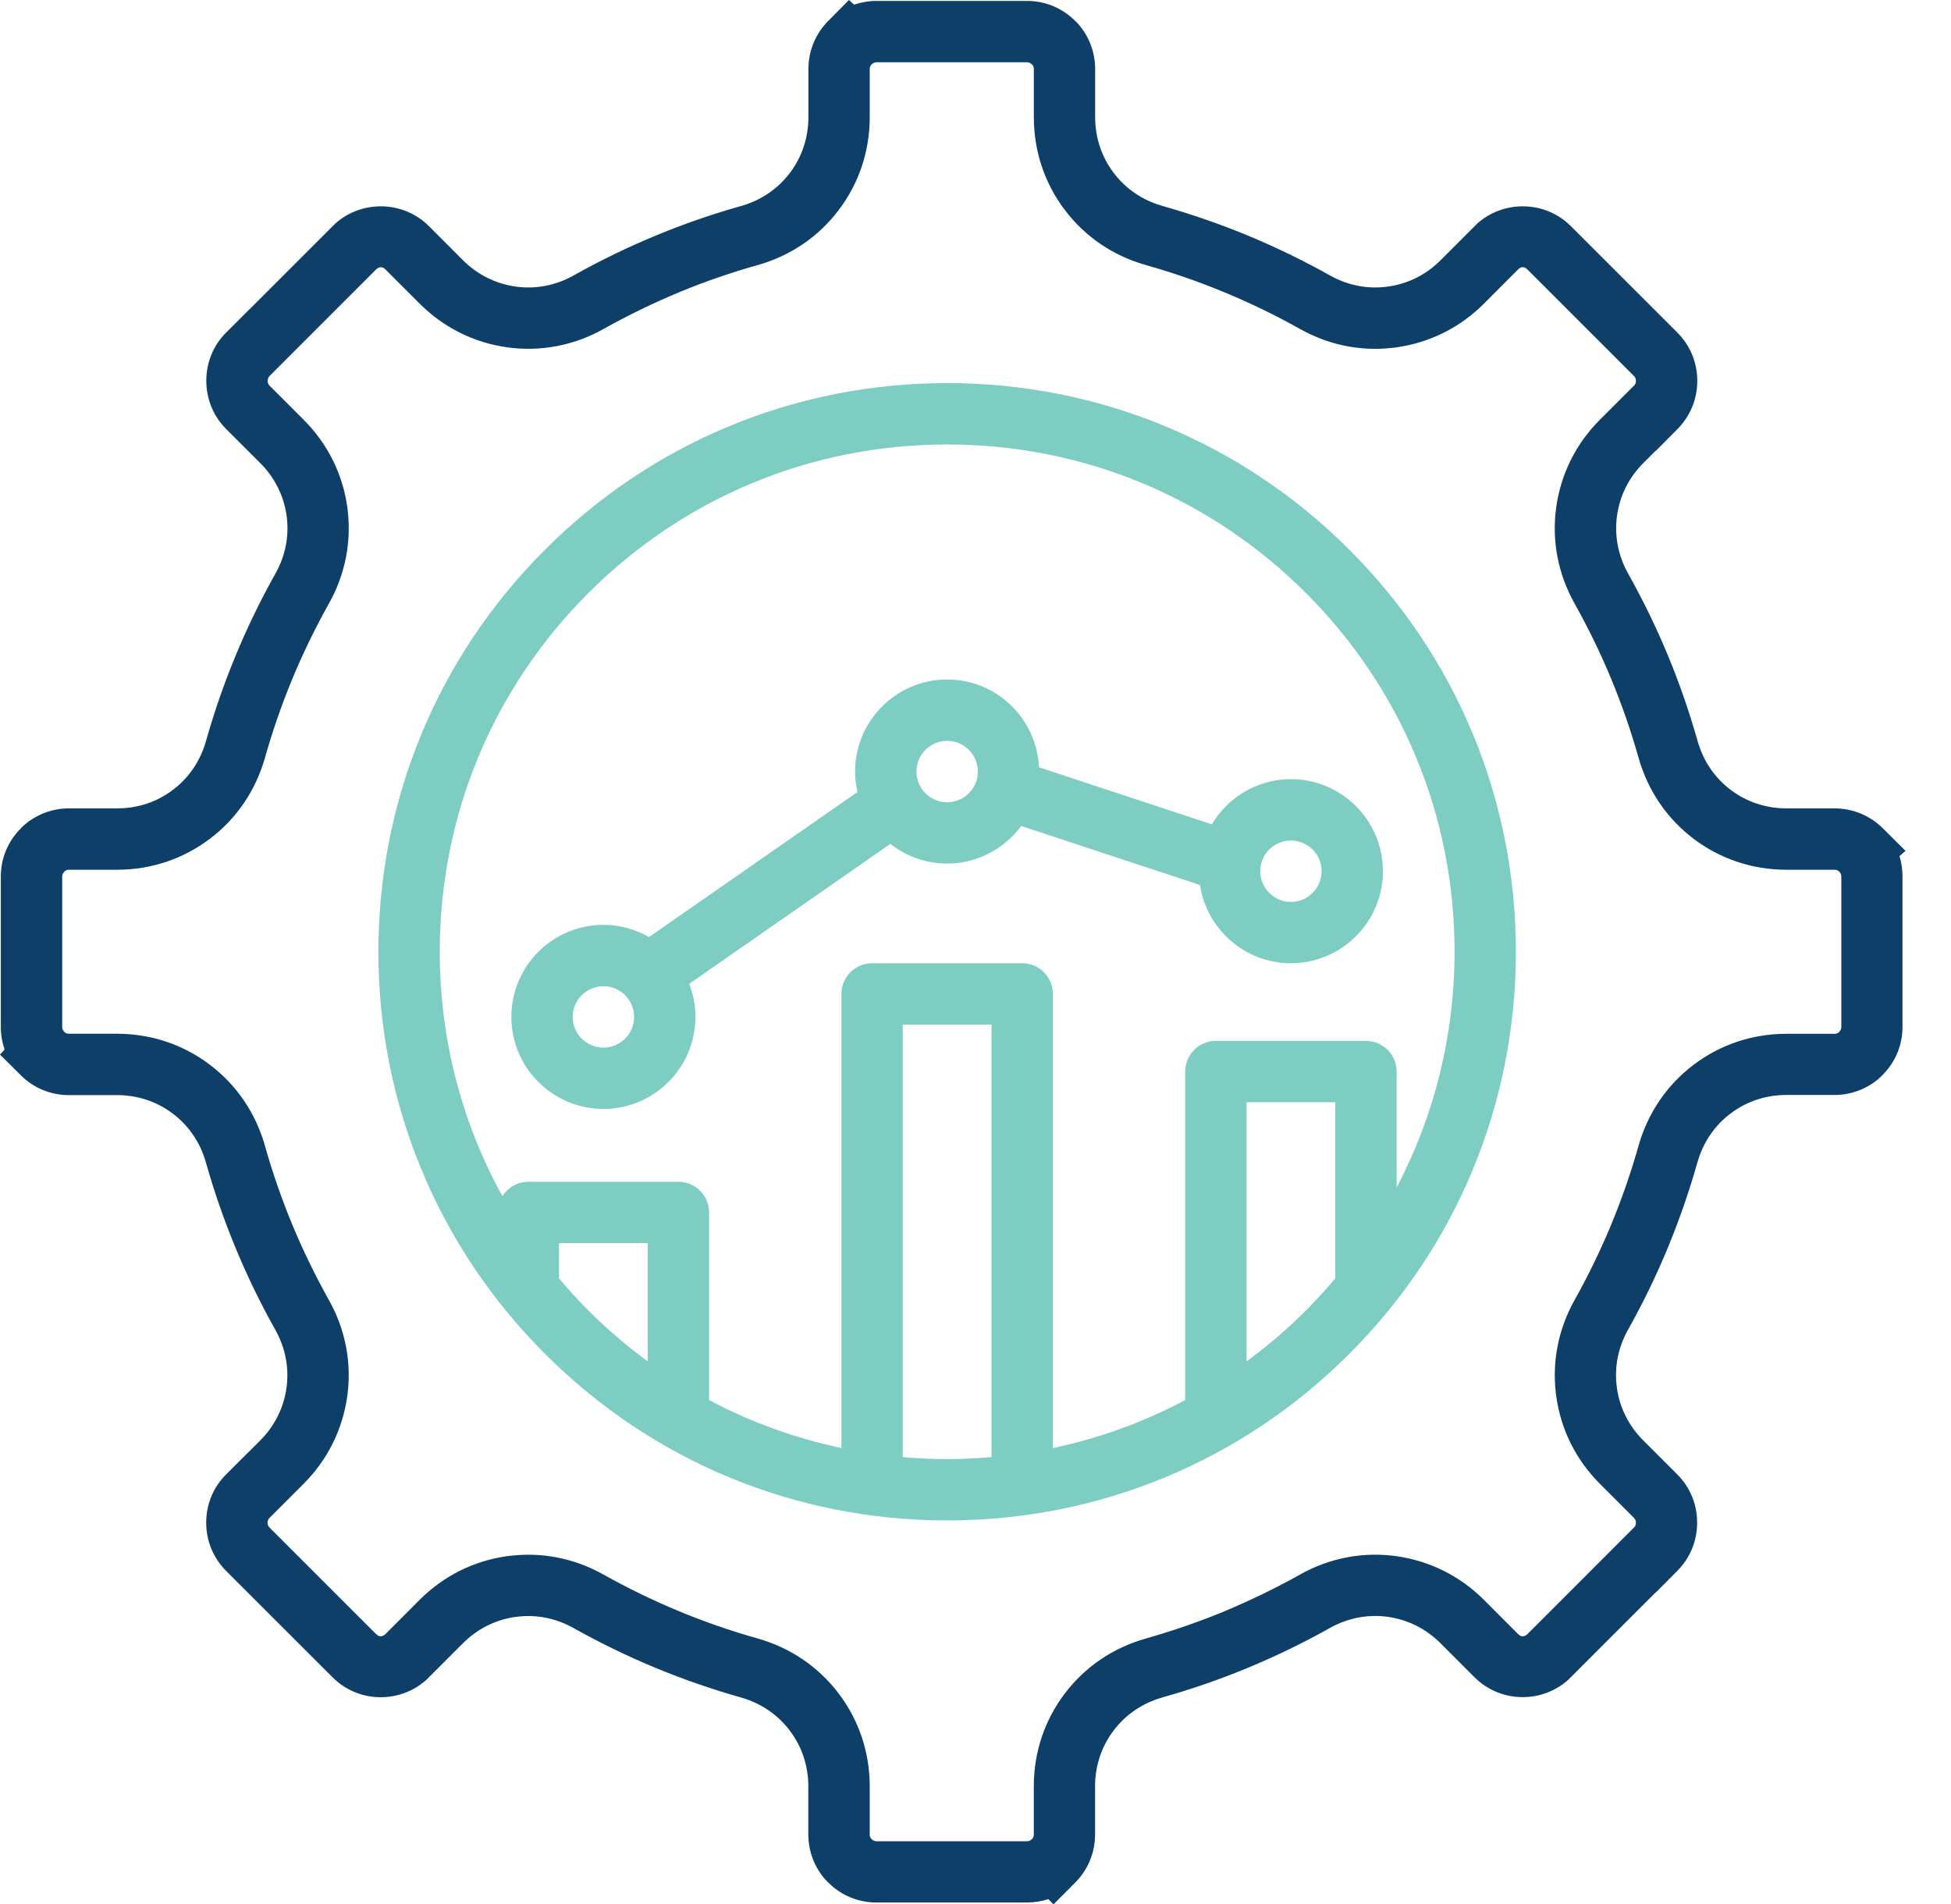
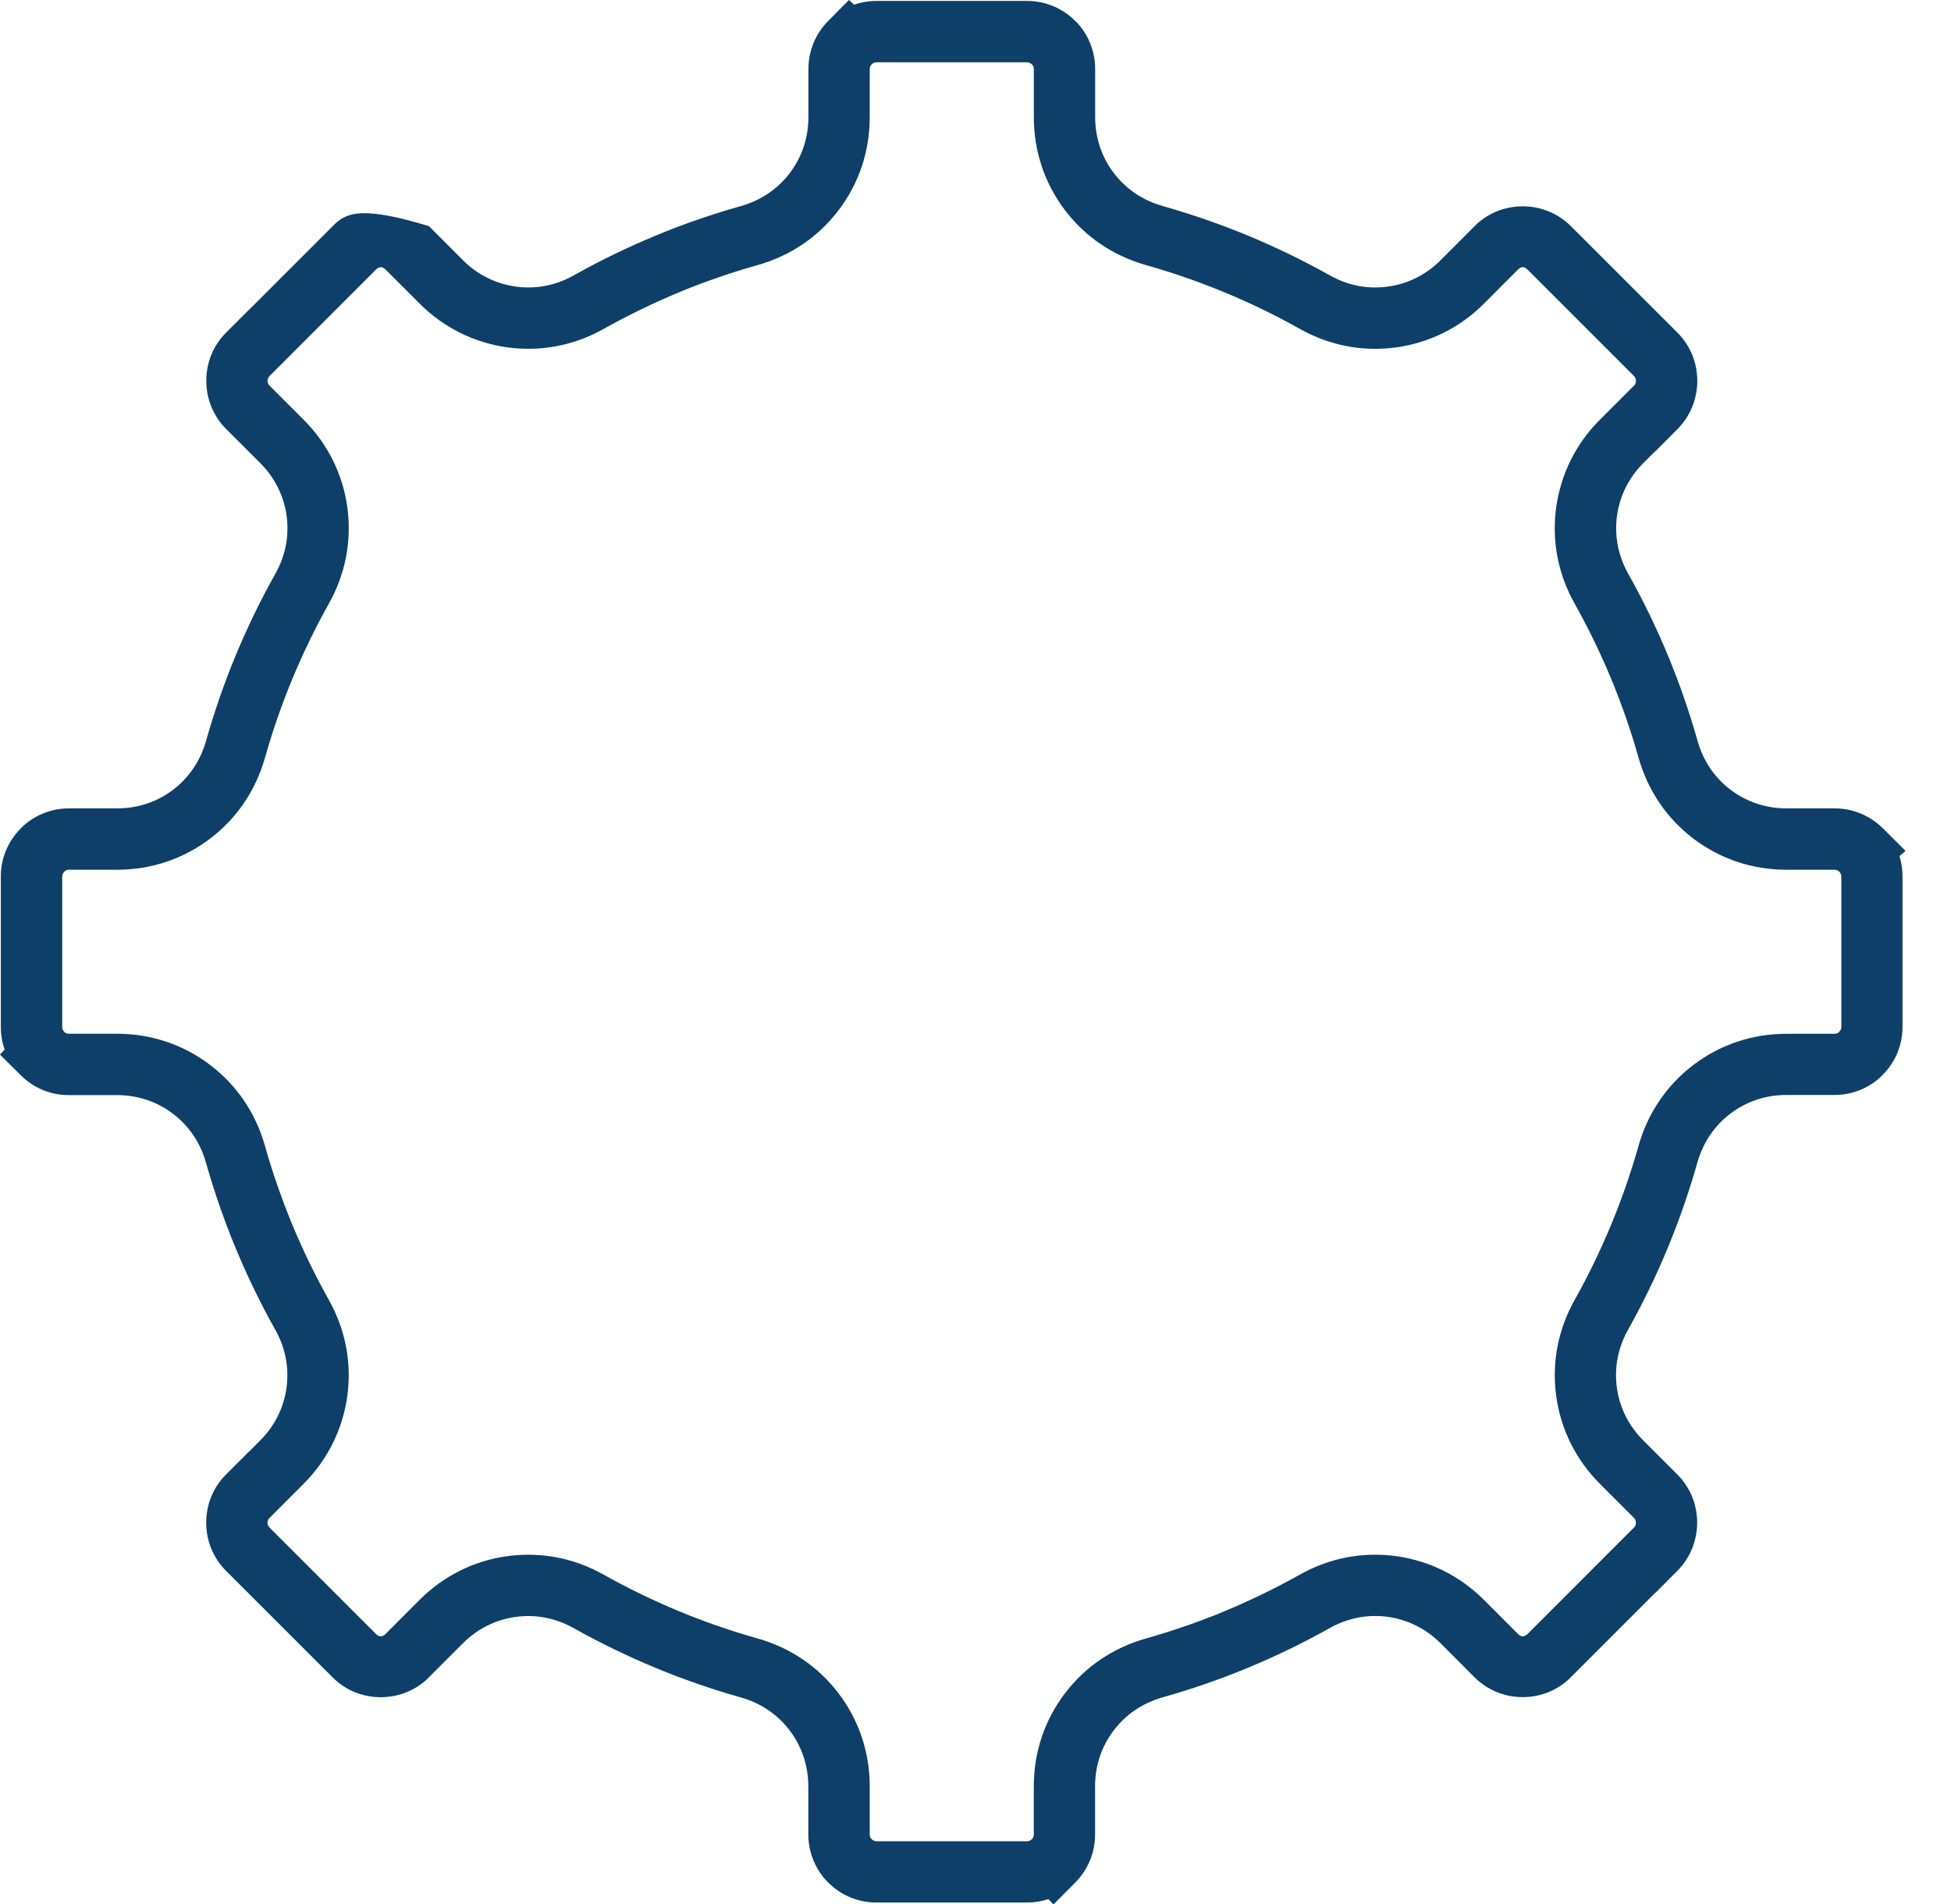
<svg xmlns="http://www.w3.org/2000/svg" width="42" height="41" viewBox="0 0 42 41" fill="none">
-   <path d="M41.021 18.318L40.53 17.83C40.252 17.556 39.884 17.404 39.494 17.404H38.458C38.017 17.404 37.601 17.266 37.256 17.005C36.911 16.744 36.665 16.38 36.545 15.953C36.368 15.328 36.153 14.707 35.905 14.109C35.657 13.511 35.369 12.918 35.049 12.348C34.834 11.963 34.751 11.532 34.81 11.104C34.87 10.672 35.066 10.28 35.377 9.969L35.644 9.702L35.647 9.706L36.114 9.235C36.388 8.959 36.538 8.591 36.538 8.199C36.538 7.806 36.386 7.438 36.111 7.162L33.818 4.87C33.542 4.594 33.174 4.442 32.782 4.442C32.418 4.442 32.071 4.573 31.805 4.81L31.011 5.604C30.71 5.905 30.333 6.099 29.919 6.164L29.874 6.17C29.448 6.23 29.017 6.147 28.633 5.931C28.063 5.612 27.47 5.324 26.872 5.075C26.27 4.826 25.649 4.611 25.028 4.435C24.601 4.315 24.238 4.069 23.976 3.724C23.714 3.378 23.576 2.963 23.576 2.521V1.486C23.576 1.126 23.445 0.779 23.206 0.51L23.146 0.45C22.868 0.173 22.501 0.02 22.111 0.02H18.869C18.702 0.02 18.54 0.048 18.387 0.101L18.276 0L17.829 0.451C17.555 0.728 17.403 1.095 17.403 1.486V2.522C17.403 2.963 17.265 3.379 17.003 3.725C16.742 4.069 16.379 4.315 15.952 4.436C15.339 4.608 14.734 4.817 14.134 5.064L14.107 5.076C13.509 5.324 12.917 5.611 12.347 5.931C11.962 6.147 11.531 6.23 11.103 6.17C10.671 6.11 10.278 5.914 9.968 5.604L9.234 4.869C8.958 4.594 8.59 4.442 8.198 4.442C7.834 4.442 7.488 4.573 7.222 4.809L5.356 6.675L5.355 6.673L4.866 7.162C4.592 7.436 4.441 7.804 4.441 8.199C4.441 8.591 4.593 8.959 4.868 9.236L5.602 9.969C5.904 10.271 6.097 10.648 6.164 11.062L6.17 11.107C6.229 11.534 6.146 11.963 5.93 12.348C5.61 12.918 5.322 13.511 5.075 14.109C4.826 14.709 4.611 15.33 4.435 15.953C4.314 16.381 4.068 16.744 3.723 17.005C3.378 17.267 2.962 17.404 2.521 17.404H1.484C1.123 17.404 0.777 17.536 0.507 17.775L0.449 17.834C0.171 18.111 0.018 18.479 0.018 18.869V22.112C0.018 22.279 0.046 22.442 0.1 22.595L0 22.705L0.448 23.15C0.724 23.426 1.092 23.577 1.484 23.577H2.52C2.961 23.577 3.377 23.715 3.722 23.977C4.067 24.238 4.313 24.601 4.433 25.029C4.61 25.654 4.825 26.274 5.074 26.873C5.322 27.474 5.61 28.066 5.929 28.634C6.144 29.019 6.227 29.449 6.168 29.878C6.108 30.31 5.912 30.702 5.601 31.013L5.355 31.259L5.354 31.258L4.864 31.747C4.591 32.02 4.439 32.388 4.439 32.783C4.439 33.175 4.591 33.543 4.867 33.82L7.16 36.112C7.435 36.388 7.804 36.54 8.196 36.54C8.558 36.54 8.905 36.409 9.173 36.171L9.966 35.378C10.268 35.077 10.645 34.883 11.058 34.817L11.103 34.811C11.532 34.752 11.96 34.835 12.345 35.05C12.916 35.37 13.509 35.658 14.105 35.905C14.708 36.155 15.328 36.37 15.949 36.545C16.376 36.666 16.74 36.912 17.001 37.257C17.262 37.602 17.401 38.018 17.401 38.459V39.495C17.401 39.856 17.533 40.202 17.772 40.471L17.831 40.53C18.108 40.808 18.476 40.96 18.866 40.96H22.109C22.267 40.96 22.421 40.935 22.567 40.887L22.68 41L23.146 40.531C23.422 40.254 23.574 39.886 23.574 39.494V38.458C23.574 38.016 23.712 37.601 23.974 37.256C24.235 36.91 24.599 36.665 25.025 36.544C25.638 36.371 26.243 36.163 26.842 35.916L26.869 35.904C27.467 35.657 28.059 35.369 28.63 35.049C29.015 34.833 29.446 34.751 29.874 34.809C30.305 34.87 30.698 35.066 31.009 35.376L31.742 36.11C32.019 36.386 32.387 36.538 32.779 36.538C33.142 36.538 33.489 36.407 33.756 36.169L35.641 34.284L35.644 34.287L36.111 33.817C36.385 33.541 36.535 33.173 36.535 32.78C36.535 32.387 36.383 32.019 36.108 31.744L35.374 31.01C35.072 30.708 34.879 30.331 34.813 29.918L34.807 29.872C34.748 29.445 34.831 29.015 35.046 28.631C35.365 28.062 35.653 27.47 35.901 26.87C36.15 26.269 36.365 25.648 36.541 25.026C36.662 24.598 36.908 24.235 37.253 23.974C37.598 23.712 38.014 23.574 38.455 23.574H39.491C39.852 23.574 40.198 23.443 40.467 23.203L40.526 23.144C40.804 22.867 40.956 22.499 40.956 22.109V18.867C40.956 18.717 40.934 18.571 40.891 18.432L41.021 18.318ZM39.639 22.112C39.639 22.163 39.612 22.197 39.583 22.226L39.579 22.23C39.56 22.244 39.531 22.257 39.494 22.257H38.458C37.727 22.257 37.035 22.487 36.459 22.924C35.882 23.361 35.472 23.964 35.273 24.67C35.111 25.244 34.913 25.814 34.684 26.367C34.455 26.919 34.191 27.465 33.897 27.988C33.548 28.612 33.409 29.309 33.495 30.008L33.502 30.059C33.6 30.777 33.926 31.43 34.443 31.947L35.177 32.681C35.212 32.716 35.217 32.76 35.217 32.783C35.217 32.803 35.214 32.838 35.192 32.87L32.872 35.191C32.802 35.243 32.745 35.245 32.678 35.178L31.945 34.444C31.429 33.929 30.777 33.604 30.058 33.503C29.34 33.404 28.624 33.541 27.986 33.899C27.46 34.194 26.915 34.458 26.35 34.693L26.324 34.705C25.789 34.924 25.232 35.116 24.668 35.276C23.962 35.475 23.358 35.885 22.922 36.461C22.485 37.037 22.255 37.728 22.255 38.46V39.496C22.255 39.534 22.241 39.562 22.229 39.581L22.212 39.597C22.192 39.617 22.159 39.641 22.11 39.641H18.868C18.817 39.641 18.782 39.614 18.755 39.587L18.75 39.582C18.736 39.562 18.723 39.534 18.723 39.496V38.46C18.723 37.729 18.492 37.038 18.055 36.461C17.619 35.885 17.015 35.475 16.309 35.275C15.737 35.114 15.165 34.916 14.611 34.686C14.063 34.459 13.517 34.194 12.991 33.899C12.368 33.55 11.671 33.411 10.971 33.497L10.919 33.503C10.202 33.602 9.549 33.928 9.032 34.445L8.288 35.191C8.228 35.235 8.168 35.253 8.093 35.178L5.801 32.886C5.765 32.85 5.759 32.806 5.759 32.783C5.759 32.763 5.762 32.73 5.794 32.687L6.535 31.946C7.05 31.431 7.375 30.779 7.476 30.059C7.575 29.343 7.438 28.627 7.08 27.988C6.787 27.465 6.522 26.92 6.293 26.368C6.065 25.816 5.866 25.245 5.704 24.67C5.505 23.964 5.095 23.36 4.519 22.924C3.942 22.487 3.251 22.256 2.52 22.256H1.484C1.447 22.256 1.419 22.244 1.4 22.231L1.382 22.213C1.367 22.197 1.339 22.163 1.339 22.112V18.87C1.339 18.82 1.366 18.785 1.395 18.756L1.399 18.752C1.418 18.738 1.447 18.725 1.484 18.725H2.52C3.252 18.725 3.943 18.494 4.519 18.058C5.096 17.622 5.505 17.017 5.705 16.311C5.867 15.738 6.065 15.167 6.294 14.614C6.522 14.064 6.787 13.519 7.081 12.993C7.43 12.37 7.569 11.672 7.483 10.973L7.477 10.922C7.378 10.204 7.052 9.552 6.535 9.035L5.802 8.302C5.766 8.266 5.761 8.222 5.761 8.199C5.761 8.179 5.764 8.146 5.795 8.103L8.108 5.789C8.173 5.741 8.233 5.736 8.3 5.803L9.034 6.537C9.549 7.052 10.201 7.378 10.921 7.478C11.635 7.577 12.354 7.441 12.992 7.083C13.517 6.789 14.062 6.524 14.628 6.289L14.653 6.278C15.188 6.058 15.745 5.866 16.31 5.707C17.016 5.508 17.62 5.098 18.056 4.521C18.493 3.945 18.723 3.253 18.723 2.522V1.486C18.723 1.449 18.736 1.421 18.749 1.402L18.767 1.384C18.783 1.368 18.818 1.341 18.869 1.341H22.111C22.159 1.341 22.193 1.365 22.225 1.396L22.229 1.4C22.243 1.42 22.256 1.448 22.256 1.486V2.522C22.256 3.253 22.486 3.945 22.923 4.521C23.359 5.098 23.963 5.507 24.669 5.707C25.241 5.868 25.812 6.066 26.366 6.296C26.917 6.524 27.462 6.789 27.987 7.083C28.611 7.433 29.308 7.572 30.007 7.485L30.058 7.479C30.776 7.379 31.429 7.054 31.946 6.537L32.692 5.789C32.73 5.761 32.794 5.714 32.884 5.804L35.177 8.097C35.212 8.132 35.217 8.176 35.217 8.199C35.217 8.219 35.214 8.254 35.192 8.286L34.443 9.035C33.927 9.55 33.602 10.202 33.501 10.922C33.402 11.639 33.539 12.355 33.897 12.994C34.191 13.519 34.456 14.064 34.684 14.614C34.912 15.165 35.111 15.736 35.273 16.311C35.472 17.017 35.882 17.621 36.458 18.058C37.035 18.494 37.726 18.725 38.457 18.725H39.493C39.529 18.725 39.556 18.736 39.577 18.75L39.596 18.768C39.611 18.784 39.639 18.819 39.639 18.869L39.639 22.112Z" fill="#0D3F68" />
-   <path d="M20.39 8.248C17.12 8.248 14.045 9.521 11.733 11.834C9.42 14.146 8.146 17.221 8.146 20.491C8.146 23.761 9.42 26.836 11.733 29.148C14.045 31.461 17.12 32.734 20.39 32.734C23.66 32.734 26.734 31.461 29.047 29.148C31.36 26.836 32.633 23.761 32.633 20.491C32.633 17.221 31.36 14.146 29.047 11.834C26.734 9.521 23.66 8.248 20.39 8.248ZM12.034 27.523V26.764H13.945V29.31C13.495 28.981 13.068 28.616 12.666 28.214C12.444 27.992 12.235 27.761 12.034 27.523ZM19.434 31.37V22.059H21.345V31.37C21.029 31.397 20.711 31.414 20.39 31.414C20.069 31.414 19.75 31.398 19.434 31.37ZM26.835 29.311V23.73H28.745V27.523C28.545 27.76 28.335 27.992 28.113 28.215C27.712 28.616 27.284 28.981 26.835 29.311ZM30.066 25.566V23.07C30.066 22.706 29.77 22.41 29.405 22.41H26.175C25.81 22.41 25.514 22.705 25.514 23.07V30.142C24.62 30.619 23.662 30.965 22.666 31.176V21.399C22.666 21.034 22.37 20.738 22.006 20.738H18.774C18.41 20.738 18.114 21.034 18.114 21.399V31.175C17.117 30.965 16.16 30.619 15.265 30.142V26.104C15.265 25.739 14.97 25.443 14.605 25.443H11.374C11.138 25.443 10.933 25.568 10.816 25.754C9.937 24.16 9.467 22.362 9.467 20.491C9.467 17.573 10.603 14.83 12.666 12.768C14.729 10.705 17.473 9.569 20.39 9.569C23.308 9.569 26.05 10.705 28.114 12.768C30.177 14.831 31.313 17.573 31.313 20.491C31.312 22.289 30.88 24.019 30.066 25.566ZM26.088 17.748L22.367 16.519C22.318 15.469 21.451 14.629 20.39 14.629C19.297 14.629 18.408 15.518 18.408 16.61C18.408 16.762 18.427 16.91 18.459 17.052L13.972 20.174C13.682 20.008 13.347 19.911 12.99 19.911C11.897 19.911 11.008 20.8 11.008 21.893C11.008 22.986 11.897 23.875 12.99 23.875C14.082 23.875 14.971 22.986 14.971 21.893C14.971 21.642 14.922 21.402 14.837 21.181L19.168 18.168C19.505 18.433 19.929 18.592 20.389 18.592C21.043 18.592 21.622 18.272 21.983 17.783L25.833 19.054C25.977 20.005 26.798 20.738 27.789 20.738C28.882 20.738 29.771 19.849 29.771 18.756C29.771 17.664 28.882 16.775 27.789 16.775C27.066 16.775 26.433 17.167 26.088 17.748ZM12.99 22.555C12.625 22.555 12.329 22.258 12.329 21.894C12.329 21.529 12.625 21.233 12.99 21.233C13.354 21.233 13.651 21.529 13.651 21.894C13.651 22.258 13.354 22.555 12.99 22.555ZM20.39 17.272C20.025 17.272 19.729 16.976 19.729 16.611C19.729 16.246 20.025 15.95 20.39 15.95C20.754 15.95 21.051 16.247 21.051 16.611C21.051 16.976 20.754 17.272 20.39 17.272ZM28.451 18.757C28.451 19.121 28.154 19.418 27.79 19.418C27.426 19.418 27.13 19.121 27.13 18.757C27.13 18.392 27.426 18.096 27.79 18.096C28.154 18.096 28.451 18.392 28.451 18.757Z" fill="#7ECDC3" />
+   <path d="M41.021 18.318L40.53 17.83C40.252 17.556 39.884 17.404 39.494 17.404H38.458C38.017 17.404 37.601 17.266 37.256 17.005C36.911 16.744 36.665 16.38 36.545 15.953C36.368 15.328 36.153 14.707 35.905 14.109C35.657 13.511 35.369 12.918 35.049 12.348C34.834 11.963 34.751 11.532 34.81 11.104C34.87 10.672 35.066 10.28 35.377 9.969L35.644 9.702L35.647 9.706L36.114 9.235C36.388 8.959 36.538 8.591 36.538 8.199C36.538 7.806 36.386 7.438 36.111 7.162L33.818 4.87C33.542 4.594 33.174 4.442 32.782 4.442C32.418 4.442 32.071 4.573 31.805 4.81L31.011 5.604C30.71 5.905 30.333 6.099 29.919 6.164L29.874 6.17C29.448 6.23 29.017 6.147 28.633 5.931C28.063 5.612 27.47 5.324 26.872 5.075C26.27 4.826 25.649 4.611 25.028 4.435C24.601 4.315 24.238 4.069 23.976 3.724C23.714 3.378 23.576 2.963 23.576 2.521V1.486C23.576 1.126 23.445 0.779 23.206 0.51L23.146 0.45C22.868 0.173 22.501 0.02 22.111 0.02H18.869C18.702 0.02 18.54 0.048 18.387 0.101L18.276 0L17.829 0.451C17.555 0.728 17.403 1.095 17.403 1.486V2.522C17.403 2.963 17.265 3.379 17.003 3.725C16.742 4.069 16.379 4.315 15.952 4.436C15.339 4.608 14.734 4.817 14.134 5.064L14.107 5.076C13.509 5.324 12.917 5.611 12.347 5.931C11.962 6.147 11.531 6.23 11.103 6.17C10.671 6.11 10.278 5.914 9.968 5.604L9.234 4.869C7.834 4.442 7.488 4.573 7.222 4.809L5.356 6.675L5.355 6.673L4.866 7.162C4.592 7.436 4.441 7.804 4.441 8.199C4.441 8.591 4.593 8.959 4.868 9.236L5.602 9.969C5.904 10.271 6.097 10.648 6.164 11.062L6.17 11.107C6.229 11.534 6.146 11.963 5.93 12.348C5.61 12.918 5.322 13.511 5.075 14.109C4.826 14.709 4.611 15.33 4.435 15.953C4.314 16.381 4.068 16.744 3.723 17.005C3.378 17.267 2.962 17.404 2.521 17.404H1.484C1.123 17.404 0.777 17.536 0.507 17.775L0.449 17.834C0.171 18.111 0.018 18.479 0.018 18.869V22.112C0.018 22.279 0.046 22.442 0.1 22.595L0 22.705L0.448 23.15C0.724 23.426 1.092 23.577 1.484 23.577H2.52C2.961 23.577 3.377 23.715 3.722 23.977C4.067 24.238 4.313 24.601 4.433 25.029C4.61 25.654 4.825 26.274 5.074 26.873C5.322 27.474 5.61 28.066 5.929 28.634C6.144 29.019 6.227 29.449 6.168 29.878C6.108 30.31 5.912 30.702 5.601 31.013L5.355 31.259L5.354 31.258L4.864 31.747C4.591 32.02 4.439 32.388 4.439 32.783C4.439 33.175 4.591 33.543 4.867 33.82L7.16 36.112C7.435 36.388 7.804 36.54 8.196 36.54C8.558 36.54 8.905 36.409 9.173 36.171L9.966 35.378C10.268 35.077 10.645 34.883 11.058 34.817L11.103 34.811C11.532 34.752 11.96 34.835 12.345 35.05C12.916 35.37 13.509 35.658 14.105 35.905C14.708 36.155 15.328 36.37 15.949 36.545C16.376 36.666 16.74 36.912 17.001 37.257C17.262 37.602 17.401 38.018 17.401 38.459V39.495C17.401 39.856 17.533 40.202 17.772 40.471L17.831 40.53C18.108 40.808 18.476 40.96 18.866 40.96H22.109C22.267 40.96 22.421 40.935 22.567 40.887L22.68 41L23.146 40.531C23.422 40.254 23.574 39.886 23.574 39.494V38.458C23.574 38.016 23.712 37.601 23.974 37.256C24.235 36.91 24.599 36.665 25.025 36.544C25.638 36.371 26.243 36.163 26.842 35.916L26.869 35.904C27.467 35.657 28.059 35.369 28.63 35.049C29.015 34.833 29.446 34.751 29.874 34.809C30.305 34.87 30.698 35.066 31.009 35.376L31.742 36.11C32.019 36.386 32.387 36.538 32.779 36.538C33.142 36.538 33.489 36.407 33.756 36.169L35.641 34.284L35.644 34.287L36.111 33.817C36.385 33.541 36.535 33.173 36.535 32.78C36.535 32.387 36.383 32.019 36.108 31.744L35.374 31.01C35.072 30.708 34.879 30.331 34.813 29.918L34.807 29.872C34.748 29.445 34.831 29.015 35.046 28.631C35.365 28.062 35.653 27.47 35.901 26.87C36.15 26.269 36.365 25.648 36.541 25.026C36.662 24.598 36.908 24.235 37.253 23.974C37.598 23.712 38.014 23.574 38.455 23.574H39.491C39.852 23.574 40.198 23.443 40.467 23.203L40.526 23.144C40.804 22.867 40.956 22.499 40.956 22.109V18.867C40.956 18.717 40.934 18.571 40.891 18.432L41.021 18.318ZM39.639 22.112C39.639 22.163 39.612 22.197 39.583 22.226L39.579 22.23C39.56 22.244 39.531 22.257 39.494 22.257H38.458C37.727 22.257 37.035 22.487 36.459 22.924C35.882 23.361 35.472 23.964 35.273 24.67C35.111 25.244 34.913 25.814 34.684 26.367C34.455 26.919 34.191 27.465 33.897 27.988C33.548 28.612 33.409 29.309 33.495 30.008L33.502 30.059C33.6 30.777 33.926 31.43 34.443 31.947L35.177 32.681C35.212 32.716 35.217 32.76 35.217 32.783C35.217 32.803 35.214 32.838 35.192 32.87L32.872 35.191C32.802 35.243 32.745 35.245 32.678 35.178L31.945 34.444C31.429 33.929 30.777 33.604 30.058 33.503C29.34 33.404 28.624 33.541 27.986 33.899C27.46 34.194 26.915 34.458 26.35 34.693L26.324 34.705C25.789 34.924 25.232 35.116 24.668 35.276C23.962 35.475 23.358 35.885 22.922 36.461C22.485 37.037 22.255 37.728 22.255 38.46V39.496C22.255 39.534 22.241 39.562 22.229 39.581L22.212 39.597C22.192 39.617 22.159 39.641 22.11 39.641H18.868C18.817 39.641 18.782 39.614 18.755 39.587L18.75 39.582C18.736 39.562 18.723 39.534 18.723 39.496V38.46C18.723 37.729 18.492 37.038 18.055 36.461C17.619 35.885 17.015 35.475 16.309 35.275C15.737 35.114 15.165 34.916 14.611 34.686C14.063 34.459 13.517 34.194 12.991 33.899C12.368 33.55 11.671 33.411 10.971 33.497L10.919 33.503C10.202 33.602 9.549 33.928 9.032 34.445L8.288 35.191C8.228 35.235 8.168 35.253 8.093 35.178L5.801 32.886C5.765 32.85 5.759 32.806 5.759 32.783C5.759 32.763 5.762 32.73 5.794 32.687L6.535 31.946C7.05 31.431 7.375 30.779 7.476 30.059C7.575 29.343 7.438 28.627 7.08 27.988C6.787 27.465 6.522 26.92 6.293 26.368C6.065 25.816 5.866 25.245 5.704 24.67C5.505 23.964 5.095 23.36 4.519 22.924C3.942 22.487 3.251 22.256 2.52 22.256H1.484C1.447 22.256 1.419 22.244 1.4 22.231L1.382 22.213C1.367 22.197 1.339 22.163 1.339 22.112V18.87C1.339 18.82 1.366 18.785 1.395 18.756L1.399 18.752C1.418 18.738 1.447 18.725 1.484 18.725H2.52C3.252 18.725 3.943 18.494 4.519 18.058C5.096 17.622 5.505 17.017 5.705 16.311C5.867 15.738 6.065 15.167 6.294 14.614C6.522 14.064 6.787 13.519 7.081 12.993C7.43 12.37 7.569 11.672 7.483 10.973L7.477 10.922C7.378 10.204 7.052 9.552 6.535 9.035L5.802 8.302C5.766 8.266 5.761 8.222 5.761 8.199C5.761 8.179 5.764 8.146 5.795 8.103L8.108 5.789C8.173 5.741 8.233 5.736 8.3 5.803L9.034 6.537C9.549 7.052 10.201 7.378 10.921 7.478C11.635 7.577 12.354 7.441 12.992 7.083C13.517 6.789 14.062 6.524 14.628 6.289L14.653 6.278C15.188 6.058 15.745 5.866 16.31 5.707C17.016 5.508 17.62 5.098 18.056 4.521C18.493 3.945 18.723 3.253 18.723 2.522V1.486C18.723 1.449 18.736 1.421 18.749 1.402L18.767 1.384C18.783 1.368 18.818 1.341 18.869 1.341H22.111C22.159 1.341 22.193 1.365 22.225 1.396L22.229 1.4C22.243 1.42 22.256 1.448 22.256 1.486V2.522C22.256 3.253 22.486 3.945 22.923 4.521C23.359 5.098 23.963 5.507 24.669 5.707C25.241 5.868 25.812 6.066 26.366 6.296C26.917 6.524 27.462 6.789 27.987 7.083C28.611 7.433 29.308 7.572 30.007 7.485L30.058 7.479C30.776 7.379 31.429 7.054 31.946 6.537L32.692 5.789C32.73 5.761 32.794 5.714 32.884 5.804L35.177 8.097C35.212 8.132 35.217 8.176 35.217 8.199C35.217 8.219 35.214 8.254 35.192 8.286L34.443 9.035C33.927 9.55 33.602 10.202 33.501 10.922C33.402 11.639 33.539 12.355 33.897 12.994C34.191 13.519 34.456 14.064 34.684 14.614C34.912 15.165 35.111 15.736 35.273 16.311C35.472 17.017 35.882 17.621 36.458 18.058C37.035 18.494 37.726 18.725 38.457 18.725H39.493C39.529 18.725 39.556 18.736 39.577 18.75L39.596 18.768C39.611 18.784 39.639 18.819 39.639 18.869L39.639 22.112Z" fill="#0D3F68" />
</svg>